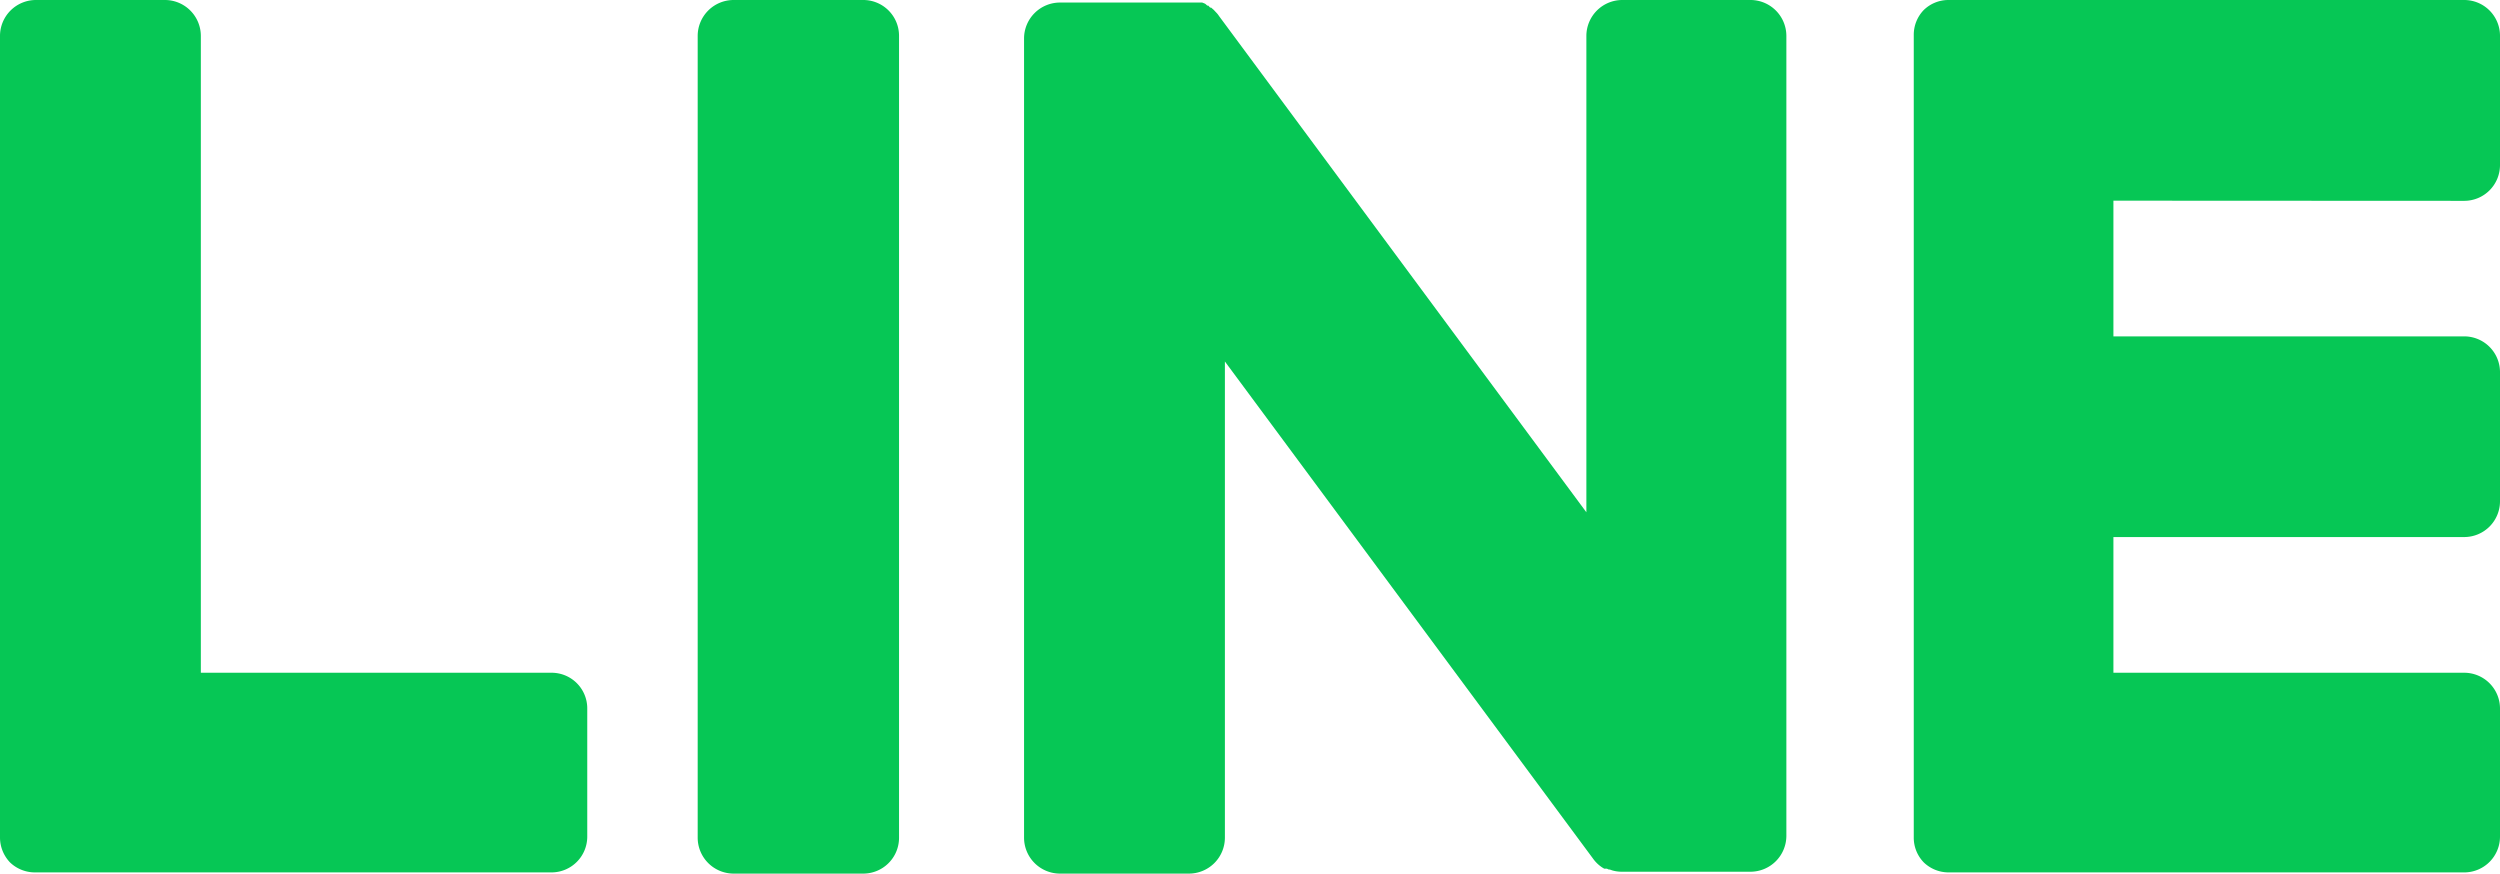
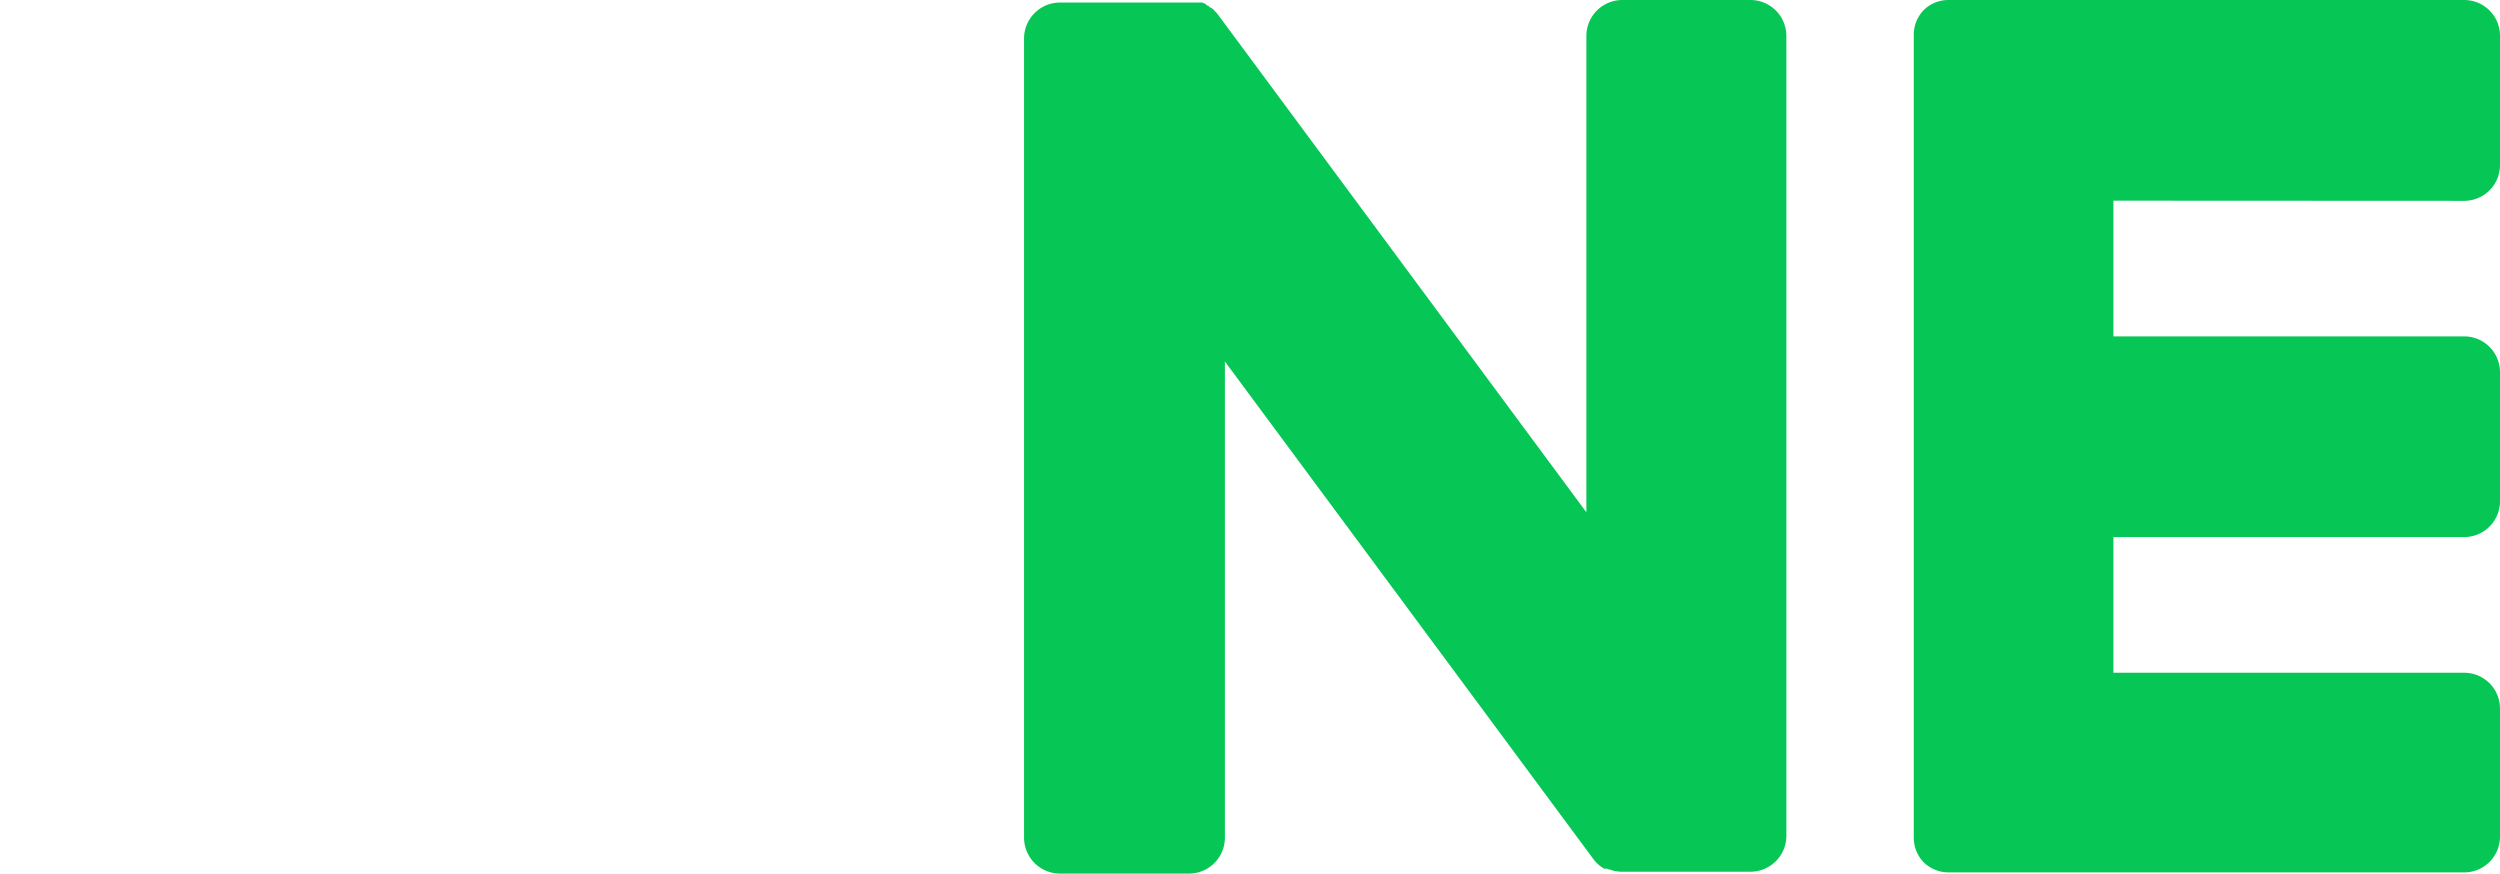
<svg xmlns="http://www.w3.org/2000/svg" viewBox="0 0 147.38 51.5">
  <defs>
    <style>.cls-1{fill:#06c755}</style>
  </defs>
  <g id="Layer_2" data-name="Layer 2">
    <g id="svg7898">
      <g id="g7930">
        <g id="g7966">
-           <path id="path7968" class="cls-1" d="M50.86 0h-7.61a2.12 2.12 0 0 0-2.12 2.11v47.28a2.12 2.12 0 0 0 2.12 2.11h7.61A2.11 2.11 0 0 0 53 49.39V2.11A2.11 2.11 0 0 0 50.86 0" />
-         </g>
+           </g>
        <g id="g7970">
          <path id="path7972" class="cls-1" d="M103.24 0h-7.61a2.12 2.12 0 0 0-2.11 2.11V30.2L71.86.94a1.2 1.2 0 0 0-.17-.21l-.14-.15-.15-.13h-.06l-.11-.12h-.06l-.11-.1L71 .2l-.13-.05h-8.38a2.12 2.12 0 0 0-2.12 2.11v47.13a2.12 2.12 0 0 0 2.12 2.11h7.61a2.12 2.12 0 0 0 2.11-2.11V21.31L93.9 50.6a2.09 2.09 0 0 0 .54.53l.13.08h.16l.11.05h.06l.14.05a2 2 0 0 0 .54.08h7.61a2.12 2.12 0 0 0 2.12-2.11V2.11A2.12 2.12 0 0 0 103.24 0" />
        </g>
        <g id="g7974">
-           <path id="path7976" class="cls-1" d="M32.52 39.66H11.84V2.11A2.12 2.12 0 0 0 9.73 0H2.11A2.12 2.12 0 0 0 0 2.11v47.27a2.13 2.13 0 0 0 .59 1.46 2.12 2.12 0 0 0 1.46.59h30.47a2.11 2.11 0 0 0 2.1-2.12v-7.54a2.1 2.1 0 0 0-2.1-2.11" />
-         </g>
+           </g>
        <g id="g7978">
          <path id="path7980" class="cls-1" d="M145.27 11.84a2.11 2.11 0 0 0 2.11-2.11V2.12A2.11 2.11 0 0 0 145.27 0h-30.41a2.08 2.08 0 0 0-1.46.6 2.1 2.1 0 0 0-.58 1.45v47.33a2.09 2.09 0 0 0 .59 1.46 2.11 2.11 0 0 0 1.45.59h30.41a2.11 2.11 0 0 0 2.11-2.12v-7.54a2.11 2.11 0 0 0-2.11-2.11h-20.68v-8h20.68a2.11 2.11 0 0 0 2.11-2.12v-7.6a2.11 2.11 0 0 0-2.11-2.11h-20.68v-8Z" />
        </g>
      </g>
    </g>
  </g>
</svg>